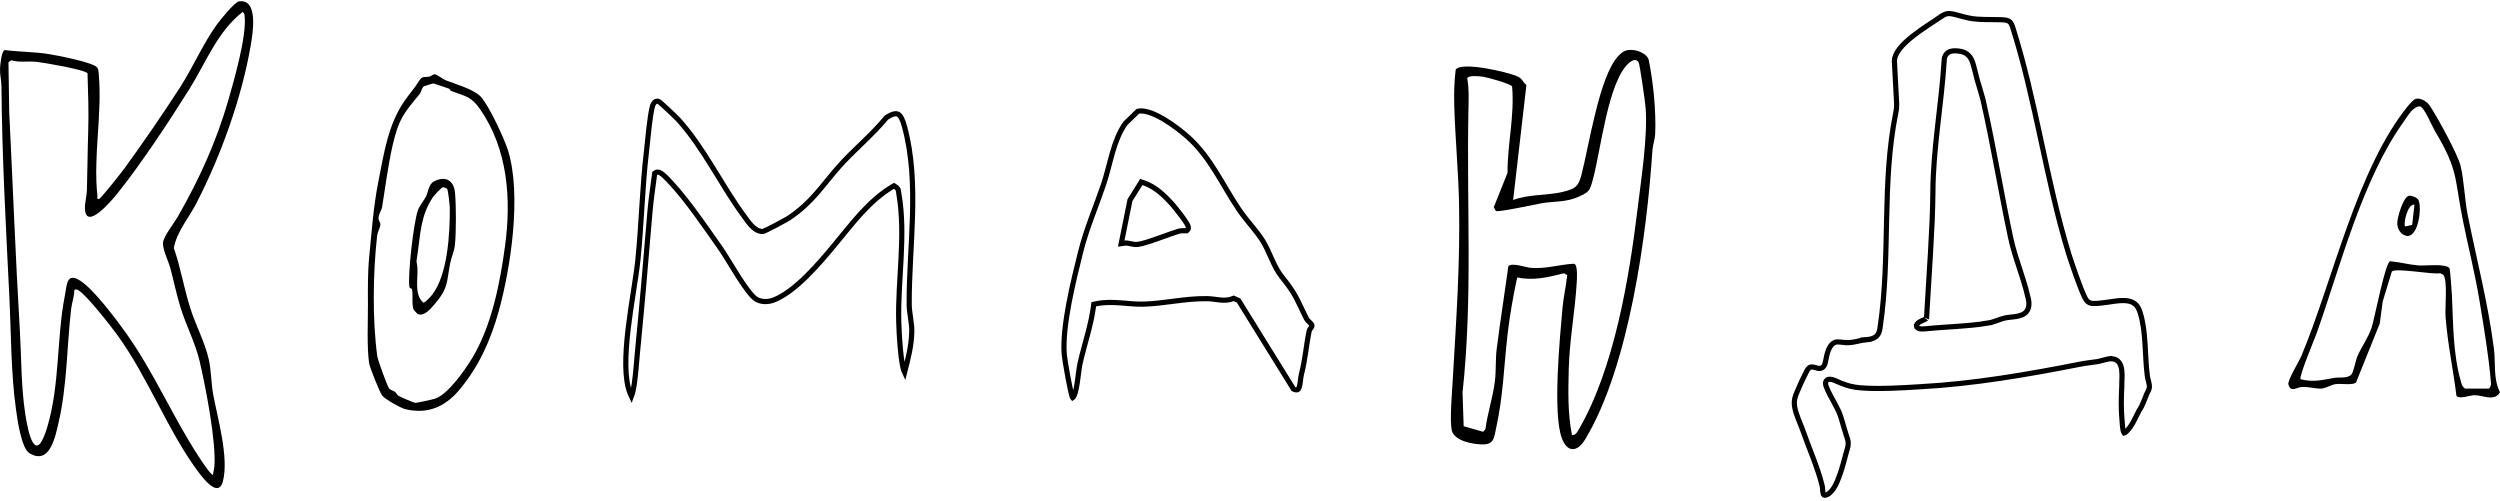
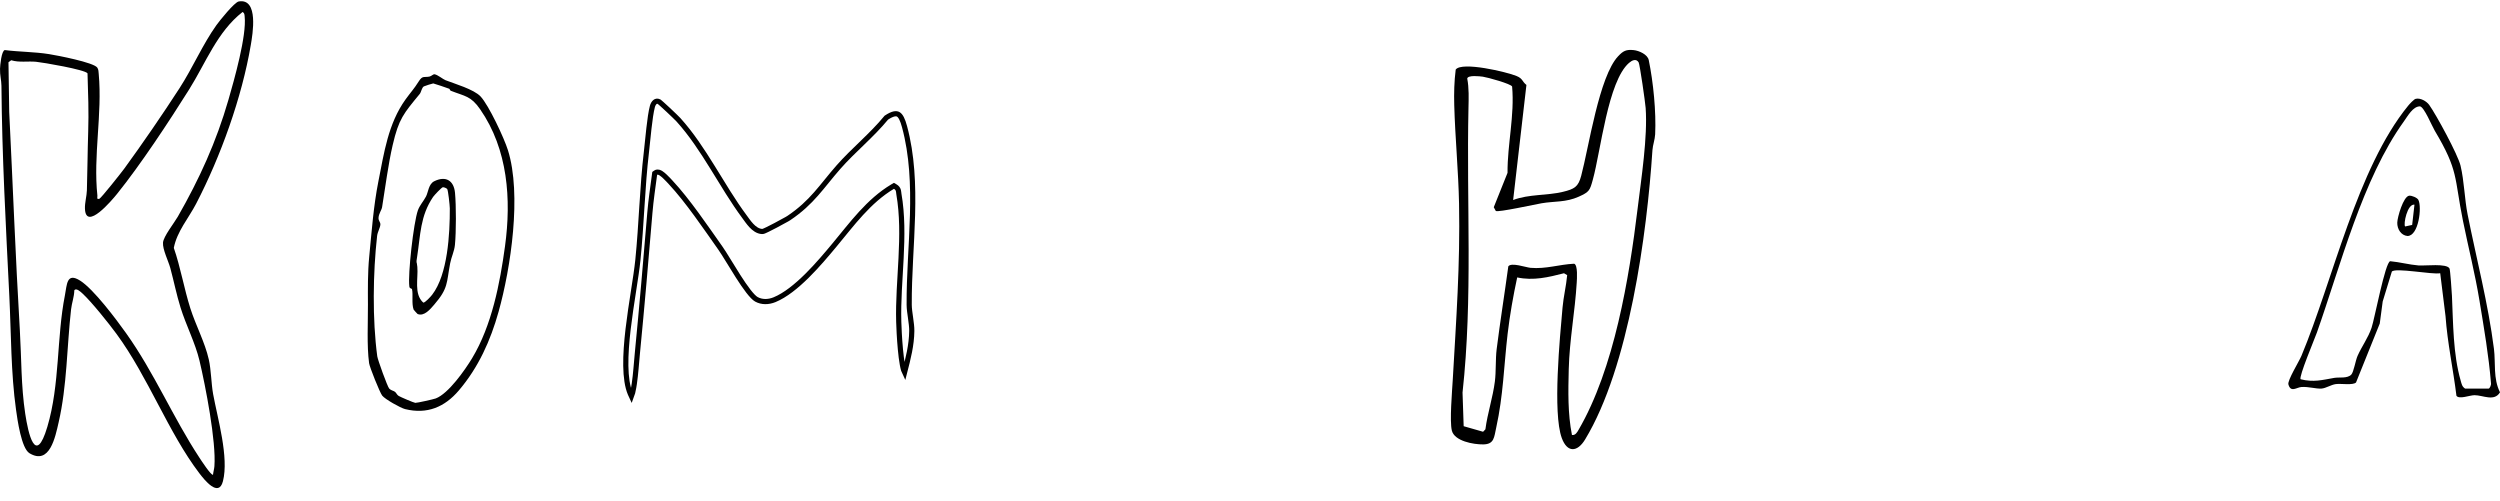
<svg xmlns="http://www.w3.org/2000/svg" width="484" height="97" viewBox="0 0 484 97" fill="none">
-   <path d="M467.658 19.139C468.555 18.896 469.779 19.591 470.296 20.313C471.656 22.213 475.853 29.945 476.358 32.06C477.083 35.091 477.124 38.485 477.736 41.549C479.459 50.185 481.711 58.774 482.829 67.545C483.172 70.24 482.651 73.29 484 75.951C482.893 77.81 480.7 76.502 479.061 76.508C478.142 76.512 476.091 77.361 475.567 76.625C474.944 71.498 473.818 66.358 473.454 61.205C473.332 59.482 473.895 54.344 473.03 53.197L472.424 52.897C470.916 53.206 463.666 51.76 463.056 52.592L461.289 58.371L460.723 62.635L456.13 74.04C455.567 74.629 453.228 74.227 452.223 74.358C451.293 74.479 450.29 75.171 449.444 75.228C448.358 75.3 446.948 74.829 445.547 74.927C444.616 74.991 443.489 76.074 443.032 74.414C442.824 73.661 445.099 69.988 445.554 68.897C451.694 54.191 456.29 32.635 466.232 20.453C466.499 20.126 467.325 19.23 467.658 19.139ZM477.249 75.237H481.777C482.024 75.237 482.326 74.497 482.257 74.184C481.816 68.817 480.908 63.561 480.037 58.263C479.16 52.927 477.888 47.985 476.831 42.755C475.112 34.245 476.026 33.126 471.359 25.287C470.81 24.365 469.298 20.664 468.493 20.589C467.133 20.611 466.166 22.426 465.378 23.523C457.381 34.645 453.146 51.368 448.56 64.357C448.144 65.534 444.985 73.014 445.403 73.425C447.903 74.046 449.574 73.566 451.926 73.156C452.871 72.992 454.46 73.32 455.213 72.519C455.677 72.024 456.028 69.791 456.423 68.9C457.252 67.031 458.447 65.465 459.134 63.46C459.711 61.777 461.773 50.752 462.742 50.571C464.529 50.731 466.44 51.246 468.198 51.388C469.504 51.494 473.717 50.934 474.232 51.994C474.361 52.258 474.66 56.478 474.696 57.265C474.941 62.577 474.901 68.497 476.385 73.687C476.567 74.321 476.639 74.841 477.249 75.237Z" fill="black" />
+   <path d="M467.658 19.139C468.555 18.896 469.779 19.591 470.296 20.313C471.656 22.213 475.853 29.945 476.358 32.06C477.083 35.091 477.124 38.485 477.736 41.549C479.459 50.185 481.711 58.774 482.829 67.545C483.172 70.24 482.651 73.29 484 75.951C482.893 77.81 480.7 76.502 479.061 76.508C478.142 76.512 476.091 77.361 475.567 76.625C474.944 71.498 473.818 66.358 473.454 61.205L472.424 52.897C470.916 53.206 463.666 51.76 463.056 52.592L461.289 58.371L460.723 62.635L456.13 74.04C455.567 74.629 453.228 74.227 452.223 74.358C451.293 74.479 450.29 75.171 449.444 75.228C448.358 75.3 446.948 74.829 445.547 74.927C444.616 74.991 443.489 76.074 443.032 74.414C442.824 73.661 445.099 69.988 445.554 68.897C451.694 54.191 456.29 32.635 466.232 20.453C466.499 20.126 467.325 19.23 467.658 19.139ZM477.249 75.237H481.777C482.024 75.237 482.326 74.497 482.257 74.184C481.816 68.817 480.908 63.561 480.037 58.263C479.16 52.927 477.888 47.985 476.831 42.755C475.112 34.245 476.026 33.126 471.359 25.287C470.81 24.365 469.298 20.664 468.493 20.589C467.133 20.611 466.166 22.426 465.378 23.523C457.381 34.645 453.146 51.368 448.56 64.357C448.144 65.534 444.985 73.014 445.403 73.425C447.903 74.046 449.574 73.566 451.926 73.156C452.871 72.992 454.46 73.32 455.213 72.519C455.677 72.024 456.028 69.791 456.423 68.9C457.252 67.031 458.447 65.465 459.134 63.46C459.711 61.777 461.773 50.752 462.742 50.571C464.529 50.731 466.44 51.246 468.198 51.388C469.504 51.494 473.717 50.934 474.232 51.994C474.361 52.258 474.66 56.478 474.696 57.265C474.941 62.577 474.901 68.497 476.385 73.687C476.567 74.321 476.639 74.841 477.249 75.237Z" fill="black" />
  <path d="M466.429 37.886C466.908 37.839 467.982 38.269 468.202 38.708C468.909 40.122 468.253 45.689 466.086 45.688C464.83 45.575 464.084 44.327 464.111 43.106C464.134 42.054 465.288 38.001 466.429 37.886ZM467.441 39.62C466.036 39.428 465.258 43.476 465.633 43.845L466.995 43.548L467.441 39.62Z" fill="black" />
-   <path d="M376.97 2.649C377.549 2.552 378.226 2.737 379.005 2.943C380.269 3.29 381.561 3.661 382.946 3.731V3.73C383.802 3.789 384.666 3.787 385.507 3.787C386.145 3.787 386.77 3.79 387.385 3.817L387.997 3.854C388.417 3.887 388.794 3.995 389.027 4.181V4.182L389.062 4.209V4.21C389.272 4.383 389.445 4.666 389.593 5.068C391.888 12.254 393.497 19.601 395.09 26.986C396.683 34.371 398.26 41.796 400.488 49.091V49.092L400.49 49.1C401.297 51.589 402.692 55.684 403.568 57.482V57.483C403.711 57.787 403.869 58.081 404.098 58.307C404.347 58.552 404.648 58.684 405.015 58.735L405.035 58.738L405.057 58.74C405.992 58.791 407 58.659 407.967 58.517C408.953 58.371 409.894 58.215 410.768 58.187C411.639 58.158 412.376 58.261 412.959 58.586C413.524 58.9 414.007 59.457 414.313 60.468L414.316 60.477C414.904 62.292 415.13 64.348 415.27 66.473C415.408 68.574 415.463 70.769 415.723 72.761C415.777 73.181 415.903 73.616 415.99 73.973C416.082 74.351 416.141 74.674 416.122 74.978C416.086 75.381 415.877 75.739 415.619 76.25L415.613 76.263L415.607 76.275C415.378 76.8 415.149 77.436 414.939 77.942C414.714 78.485 414.467 78.998 414.137 79.465L414.117 79.492L414.102 79.522C413.317 81.031 412.794 82.412 411.697 83.517C411.43 83.783 411.291 83.833 411.245 83.844C411.236 83.834 411.223 83.818 411.207 83.793C411.162 83.72 411.114 83.606 411.07 83.444C410.98 83.121 410.929 82.703 410.894 82.279C410.878 82.083 410.865 81.874 410.852 81.681L410.81 81.179C410.621 79.072 410.665 76.99 410.778 74.793L410.779 74.769L410.778 74.747C410.763 74.38 410.793 73.903 410.813 73.331C410.832 72.781 410.839 72.165 410.762 71.6C410.686 71.043 410.519 70.46 410.132 70.034C409.717 69.578 409.121 69.381 408.37 69.471L408.43 69.967L408.369 69.471L408.361 69.472C407.949 69.529 407.535 69.64 407.154 69.744C406.859 69.824 406.584 69.899 406.321 69.956L406.06 70.007C405.492 70.1 404.919 70.168 404.323 70.246C403.737 70.323 403.137 70.409 402.541 70.539C392.561 72.504 381.975 74.331 371.832 74.865L371.825 74.866C368.25 75.106 363.703 75.343 360.514 75.106L360.509 75.105L359.99 75.064C358.803 74.952 357.784 74.721 356.662 74.264L356.625 74.249L356.587 74.24L356.486 74.208C356.363 74.163 356.175 74.078 355.919 73.961C355.612 73.821 355.236 73.649 354.899 73.54C354.73 73.486 354.548 73.439 354.372 73.424C354.209 73.41 353.971 73.415 353.76 73.555C353.514 73.718 353.425 73.978 353.423 74.218C353.421 74.434 353.487 74.668 353.582 74.906V74.907C353.951 75.865 354.518 76.877 355.04 77.833C355.573 78.808 356.059 79.725 356.323 80.551L356.325 80.558C356.54 81.197 356.725 81.857 356.918 82.535C357.062 83.04 357.21 83.554 357.377 84.064L357.551 84.571C357.699 85 357.805 85.421 357.81 85.798L357.811 85.81C357.823 86.132 357.765 86.457 357.672 86.811C357.626 86.989 357.572 87.166 357.515 87.353C357.459 87.538 357.4 87.734 357.348 87.931L357.347 87.934C357.078 88.978 356.768 90.171 356.404 91.279C355.815 92.929 355.332 94.464 354.156 95.5C353.935 95.669 353.699 95.795 353.492 95.851C353.3 95.903 353.187 95.881 353.123 95.849C352.992 95.723 352.921 95.517 352.885 95.133C352.876 95.036 352.869 94.935 352.863 94.827C352.856 94.721 352.848 94.606 352.838 94.492C352.818 94.275 352.784 94.032 352.706 93.796C352.313 92.179 351.67 90.364 350.986 88.552C350.294 86.72 349.565 84.899 348.988 83.235L348.986 83.231L348.779 82.682C348.56 82.123 348.315 81.54 348.106 80.996C347.816 80.245 347.571 79.51 347.451 78.792L347.45 78.789L347.397 78.401C347.308 77.531 347.481 76.874 347.92 75.855L347.923 75.848C348.429 74.627 349.045 73.286 349.648 72.116L349.653 72.107L349.656 72.099C349.996 71.369 350.268 71.153 350.493 71.082C350.757 71 351.125 71.052 351.818 71.269L351.82 71.269C352.079 71.35 352.343 71.36 352.589 71.269C352.833 71.178 353.003 71.008 353.118 70.835C353.333 70.512 353.411 70.09 353.453 69.812C353.594 69.081 353.758 68.294 354.051 67.624C354.343 66.956 354.732 66.478 355.281 66.264C355.592 66.179 355.936 66.186 356.347 66.228C356.734 66.268 357.227 66.346 357.69 66.337V66.338C357.692 66.338 357.695 66.337 357.698 66.337C357.7 66.337 357.702 66.337 357.704 66.337C358.326 66.339 358.96 66.215 359.548 66.087C360.159 65.954 360.716 65.819 361.254 65.765L361.253 65.764C361.978 65.713 362.649 65.59 363.152 65.194C363.677 64.781 363.922 64.153 363.994 63.331C365.023 56.43 365.09 49.436 365.245 42.506C365.401 35.562 365.645 28.674 367.01 21.915C367.185 21.049 367.231 20.47 367.163 19.507C367.062 17.578 366.835 13.407 366.752 11.779C366.768 11.062 367.114 10.29 367.738 9.479C368.36 8.668 369.223 7.864 370.188 7.094C372.133 5.539 374.34 4.227 375.716 3.256L375.717 3.257C376.105 2.994 376.459 2.786 376.817 2.686L376.97 2.649ZM379.546 9.944C378.883 9.825 378.13 9.756 377.519 9.985C377.196 10.106 376.906 10.312 376.699 10.632C376.499 10.942 376.401 11.323 376.388 11.762C376.127 15.988 375.596 20.202 375.121 24.443C374.648 28.677 374.231 32.932 374.208 37.206C374.161 44.189 373.396 54.004 373.04 60.56C373.026 60.791 373.013 61.03 372.999 61.245C372.989 61.403 372.989 61.465 372.981 61.554C372.975 61.621 372.968 61.639 372.967 61.641C372.978 61.614 372.988 61.657 372.743 61.784L372.724 61.795L372.704 61.807C372.634 61.852 372.539 61.899 372.411 61.954C372.307 62 372.128 62.072 371.999 62.13C371.734 62.249 371.348 62.439 371.131 62.789L371.036 62.941L371.061 63.12L371.063 63.134L371.085 63.3L371.203 63.418C371.374 63.59 371.602 63.641 371.738 63.662C371.894 63.686 372.063 63.689 372.214 63.685C372.368 63.68 372.525 63.669 372.66 63.659C372.803 63.649 372.913 63.64 372.996 63.639L373.018 63.638L373.039 63.636C374.972 63.432 376.905 63.328 378.865 63.192C380.817 63.057 382.788 62.892 384.759 62.563L384.758 62.562C385.395 62.472 385.987 62.278 386.537 62.083C387.103 61.883 387.613 61.688 388.147 61.562C388.575 61.464 389.026 61.429 389.537 61.376C390.026 61.326 390.559 61.259 391.081 61.091L391.082 61.092C391.958 60.846 392.483 60.305 392.694 59.598C392.867 59.015 392.815 58.366 392.666 57.754L392.597 57.494C392.338 56.333 392.022 55.25 391.657 54.087V54.086L391.006 52.071C390.352 50.078 389.714 48.135 389.281 46.121C388.338 41.701 387.503 37.241 386.653 32.775C385.803 28.312 384.938 23.845 383.937 19.424L383.935 19.415L383.81 18.929C383.51 17.801 383.146 16.716 382.847 15.659V15.658L382.623 14.816C382.549 14.523 382.476 14.218 382.4 13.91C382.287 13.454 382.168 12.99 382.04 12.558L381.908 12.137C381.583 11.074 380.851 10.147 379.545 9.944H379.546Z" stroke="black" />
  <path d="M293.728 53.71C292.964 57.26 292.304 60.971 291.878 64.613C291.157 70.791 291.033 76.602 289.667 82.788C289.256 84.649 289.3 86.006 287.165 86.036C285.284 86.063 281.567 85.409 281.073 83.34C280.632 81.491 281.124 75.786 281.249 73.594C281.913 61.955 282.702 51.223 282.473 39.454C282.35 33.109 281.713 26.664 281.541 20.326C281.479 18.045 281.537 15.721 281.826 13.469C283.006 11.864 291.743 13.936 293.604 14.714C294.855 15.237 294.606 15.711 295.515 16.447L292.943 38.722C295.982 37.566 299.501 37.884 302.576 37.14C304.82 36.596 305.552 36.172 306.118 34.044C307.607 28.454 309.59 14.777 313.283 10.874C314.245 9.857 314.824 9.546 316.294 9.702C317.305 9.81 318.973 10.529 319.2 11.638C320.083 15.941 320.648 21.631 320.438 26.007C320.389 27.026 319.977 28.086 319.912 29.079C318.858 45.228 315.383 71.044 306.876 85.081C305.363 87.578 303.417 87.676 302.363 84.808C300.567 79.922 302.002 65.257 302.509 59.524C302.693 57.441 303.217 55.351 303.405 53.264L302.79 52.901C299.773 53.679 296.852 54.379 293.728 53.71ZM304.331 84.216C305 84.313 305.336 83.691 305.604 83.23C312.524 71.355 315.41 53.831 317.049 40.329C317.752 34.543 318.998 26.583 318.6 20.911C318.529 19.894 317.47 12.461 317.24 12.075C316.75 11.254 315.919 11.707 315.371 12.184C311.297 15.726 309.907 29.243 308.374 34.772C307.793 36.87 307.718 37.147 305.651 38.075C303.133 39.206 300.951 38.925 298.444 39.354C297.189 39.568 290.011 41.15 289.588 40.842L289.192 40.119L291.858 33.462C291.827 27.873 293.243 22.392 292.746 16.757C292.568 16.238 287.937 14.963 287.09 14.848C286.497 14.768 284.184 14.493 284.056 15.207C284.414 17.03 284.337 19.06 284.296 20.92C283.891 39.291 285.161 57.629 283.147 75.999L283.367 82.514L287.125 83.589L287.574 83.119C287.98 80.005 289.012 76.963 289.408 73.852C289.656 71.901 289.512 69.53 289.753 67.607C290.426 62.255 291.284 56.916 292.008 51.57C292.578 50.743 295.394 51.771 296.317 51.852C299.284 52.114 301.847 51.195 304.751 51.055C305.5 51.277 305.295 54.028 305.253 54.745C304.928 60.256 303.849 65.832 303.709 71.483C303.603 75.722 303.507 80.066 304.331 84.216Z" fill="black" />
-   <path d="M220.29 21.543C220.865 21.408 221.59 21.48 222.43 21.739C223.315 22.013 224.274 22.478 225.226 23.036C227.13 24.152 228.942 25.606 229.97 26.523C232.165 28.481 233.819 30.767 235.338 33.185C236.838 35.574 238.252 38.172 239.882 40.588C240.603 41.657 241.434 42.659 242.23 43.634C243.033 44.616 243.802 45.572 244.437 46.579C245.081 47.6 245.599 48.814 246.163 50.06C246.717 51.285 247.317 52.538 248.115 53.538C250.932 57.066 250.896 57.599 252.882 61.601C253.079 61.998 253.45 62.315 253.657 62.518C253.915 62.77 253.991 62.898 253.999 63.002C254.01 63.144 253.964 63.249 253.855 63.401C253.827 63.442 253.797 63.481 253.762 63.528C253.728 63.572 253.688 63.625 253.65 63.679C253.578 63.784 253.485 63.935 253.445 64.125C253.157 65.505 252.976 66.852 252.771 68.216C252.566 69.586 252.334 70.988 251.943 72.515C251.851 72.875 251.806 73.349 251.757 73.763C251.705 74.205 251.646 74.611 251.538 74.934C251.427 75.263 251.3 75.398 251.188 75.447C251.089 75.49 250.868 75.523 250.417 75.321L239.873 58.305L239.791 58.173L239.649 58.11L239.017 57.832L238.824 57.747L238.629 57.826C237.859 58.138 237.078 58.155 236.254 58.079C235.837 58.041 235.43 57.981 234.997 57.926C234.573 57.872 234.133 57.823 233.693 57.818C231.495 57.793 229.444 58.031 227.442 58.287C225.432 58.544 223.479 58.818 221.429 58.88C219.918 58.925 218.436 58.744 216.87 58.63C215.324 58.517 213.728 58.475 212.096 58.835L211.753 58.91L211.708 59.259C211.465 61.133 211.021 62.984 210.53 64.842C210.041 66.69 209.501 68.562 209.082 70.432C208.99 70.84 208.91 71.442 208.826 72.095C208.741 72.759 208.652 73.494 208.54 74.202C208.428 74.913 208.296 75.575 208.136 76.093C208.055 76.351 207.972 76.559 207.888 76.713C207.8 76.873 207.733 76.937 207.703 76.956C207.692 76.963 207.68 76.968 207.67 76.975C207.656 76.957 207.64 76.938 207.623 76.917C207.619 76.909 207.612 76.893 207.601 76.866C207.578 76.806 207.551 76.72 207.517 76.606C207.451 76.381 207.374 76.075 207.291 75.709C207.124 74.978 206.935 74.032 206.755 73.064C206.392 71.113 206.075 69.123 206.037 68.615C205.829 65.866 206.265 62.328 206.937 58.748C207.608 55.176 208.506 51.604 209.206 48.789C210.326 44.286 212.112 40.224 213.622 35.781C214.312 33.75 214.794 31.546 215.381 29.529C215.973 27.491 216.692 25.561 217.882 23.867L220.29 21.543ZM220.753 35.56L218.811 38.666L218.763 38.743L218.745 38.832L217.203 46.473L217.063 47.163L217.761 47.067C218.09 47.022 218.421 47.084 218.843 47.174C219.238 47.258 219.73 47.371 220.249 47.316C220.685 47.27 221.29 47.113 221.951 46.912C222.622 46.708 223.385 46.447 224.152 46.176C225.702 45.628 227.244 45.049 228.153 44.78C228.57 44.657 229.018 44.654 229.537 44.667L229.724 44.672L229.869 44.552C230.081 44.375 230.081 44.13 230.072 44.033C230.062 43.92 230.026 43.815 229.994 43.733C229.927 43.564 229.818 43.366 229.694 43.164C229.442 42.754 229.076 42.24 228.697 41.734C227.94 40.724 227.089 39.69 226.889 39.469C225.388 37.816 223.635 36.118 221.335 35.351L220.962 35.227L220.753 35.56Z" stroke="black" />
  <path d="M126.826 19.733C127.016 19.588 127.25 19.527 127.581 19.677C127.585 19.68 127.593 19.685 127.604 19.693C127.635 19.716 127.678 19.75 127.734 19.796C127.844 19.887 127.989 20.013 128.161 20.165C128.502 20.469 128.935 20.867 129.374 21.278C130.259 22.108 131.138 22.96 131.346 23.189C133.827 25.931 135.908 29.113 137.93 32.374C139.945 35.623 141.908 38.961 144.129 41.951C144.461 42.398 144.929 43.095 145.465 43.664C145.995 44.226 146.695 44.781 147.544 44.816C147.625 44.82 147.692 44.804 147.719 44.798C147.756 44.789 147.791 44.778 147.822 44.768C147.884 44.746 147.955 44.717 148.029 44.685C148.179 44.621 148.372 44.532 148.589 44.427C149.026 44.215 149.584 43.928 150.146 43.633C150.978 43.196 151.849 42.722 152.353 42.433L152.719 42.212C157.243 39.179 159.071 36.062 162.319 32.363C163.773 30.708 165.379 29.18 166.995 27.615C168.584 26.076 170.178 24.504 171.599 22.773C172.887 21.926 173.533 21.921 173.91 22.142C174.123 22.267 174.335 22.506 174.543 22.914C174.751 23.321 174.936 23.856 175.115 24.518C176.605 30.029 176.819 35.797 176.665 41.623C176.511 47.411 175.985 53.343 176.019 58.994C176.024 59.76 176.161 60.682 176.286 61.563C176.413 62.467 176.53 63.338 176.521 64.071C176.488 66.836 175.818 69.416 175.12 72.127C175.066 72.017 175.005 71.859 174.942 71.647C174.855 71.352 174.772 70.985 174.696 70.564C174.543 69.721 174.417 68.69 174.318 67.628C174.119 65.505 174.024 63.294 173.997 62.306C173.886 58.295 174.238 54.15 174.449 49.956C174.658 45.779 174.725 41.573 174.019 37.524C174.005 37.441 173.998 37.363 173.988 37.257C173.979 37.16 173.965 37.031 173.931 36.9C173.852 36.596 173.672 36.331 173.32 36.125L173.065 35.976L172.811 36.127C168.155 38.904 164.916 43.403 161.583 47.405C160.134 49.144 158.275 51.372 156.243 53.385C154.203 55.405 152.028 57.168 149.957 58.019C148.779 58.502 147.489 58.535 146.427 57.941C146.045 57.727 145.512 57.18 144.875 56.358C144.253 55.556 143.578 54.555 142.909 53.509C141.588 51.445 140.258 49.154 139.474 48.045C136.707 44.129 133.13 38.822 129.837 35.307C129.68 35.139 129.196 34.598 128.707 34.143C128.464 33.916 128.198 33.69 127.953 33.536C127.832 33.461 127.69 33.385 127.54 33.346C127.394 33.308 127.149 33.281 126.926 33.438L126.749 33.565L126.72 33.782C126.403 36.204 126.019 38.724 125.815 41.19C125.064 50.239 124.284 59.276 123.404 68.295C123.215 70.234 123.077 72.461 122.803 74.294C122.762 74.569 122.647 75.339 122.474 76.035C122.405 76.312 122.33 76.561 122.253 76.756C122.187 76.619 122.12 76.447 122.024 76.221C121.446 74.862 121.189 72.995 121.156 70.814C121.123 68.641 121.313 66.2 121.603 63.718C121.893 61.237 122.281 58.727 122.639 56.415C122.997 54.109 123.327 51.991 123.497 50.315C123.848 46.837 124.058 43.322 124.282 39.823C124.506 36.32 124.744 32.828 125.152 29.378C125.291 28.199 125.449 26.47 125.631 24.856C125.818 23.207 126.035 21.632 126.301 20.619C126.404 20.228 126.6 19.905 126.826 19.733Z" stroke="black" />
  <path d="M93.043 18.68C94.63 20.379 97.602 26.721 98.346 29.104C101.013 37.645 98.909 51.848 96.521 60.368C94.965 65.922 92.64 71.115 88.839 75.582C86.106 78.796 82.709 80.26 78.421 79.2C77.545 78.984 74.525 77.286 73.99 76.585C73.517 75.965 71.562 71.08 71.458 70.311C70.999 66.917 71.249 62.459 71.233 58.966C71.22 56.115 71.176 52.807 71.482 49.684C71.953 44.877 72.302 39.914 73.258 35.109C74.353 29.603 75.144 23.936 78.521 19.238C79.466 17.923 80.172 17.195 81.073 15.751C81.821 14.551 82.143 15.04 83.16 14.82C83.542 14.737 83.853 14.34 84.129 14.38C84.725 14.466 85.759 15.336 86.254 15.53C87.96 16.196 91.74 17.285 93.043 18.68ZM86.99 17.19C86.581 17.034 84.088 16.178 83.878 16.15C83.783 16.138 82.16 16.658 82.052 16.729C81.632 17.003 81.563 17.817 81.253 18.195C78.12 22.008 77.21 22.987 76.028 28.067C75.148 31.848 74.607 36.23 73.974 40.101C73.879 40.678 73.309 41.378 73.283 42.204C73.264 42.776 73.679 43.007 73.639 43.503C73.591 44.106 73.095 44.91 73.008 45.676C72.202 52.789 72.081 61.877 73.039 68.982C73.132 69.669 75.01 74.862 75.35 75.226C75.71 75.611 76.16 75.614 76.476 75.862C76.747 76.075 76.826 76.429 77.192 76.655C77.542 76.871 80.104 77.967 80.404 77.994C80.721 78.022 83.951 77.293 84.357 77.14C86.815 76.211 90.025 71.633 91.405 69.342C95.216 63.012 96.792 54.858 97.772 47.656C99.003 38.614 98.348 28.926 92.957 21.157C91.153 18.555 90.049 18.663 87.279 17.574C87.112 17.509 87.065 17.219 86.99 17.19Z" fill="black" />
  <path d="M80.845 60.79C80.793 60.768 80.097 59.992 80.077 59.939C79.659 58.782 80.002 57.013 79.768 56.005C79.721 55.802 79.311 55.937 79.25 55.472C78.937 53.076 80.064 43.121 80.9 40.734C81.25 39.738 82.002 38.95 82.479 38.035C82.915 37.199 82.962 35.635 84.064 35.091C86.286 33.993 87.865 34.929 88.09 37.334C88.324 39.834 88.318 44.901 88.076 47.401C87.953 48.668 87.38 49.757 87.145 50.998C86.425 54.8 86.819 55.782 84.059 58.983C83.307 59.856 82.11 61.316 80.845 60.79ZM85.725 36.253C85.474 36.301 84.062 37.804 83.838 38.135C81.331 41.844 81.412 45.522 80.764 49.651C80.514 51.242 80.677 50.315 80.796 51.668C80.993 53.904 80.095 56.91 81.943 58.586C82.284 58.644 83.406 57.399 83.659 57.073C86.692 53.157 87.101 45.237 87.083 40.35C87.081 39.78 86.757 36.794 86.574 36.586C86.438 36.431 85.939 36.212 85.725 36.253Z" fill="black" />
  <path d="M22.568 64.659C21.089 62.643 17.743 58.453 15.958 56.81C15.627 56.504 14.724 55.657 14.387 56.213C14.367 57.458 13.9 58.649 13.761 59.887C12.94 67.159 12.998 74.602 11.348 81.783C10.706 84.58 9.631 90.111 5.707 87.745C4.129 86.794 3.366 81.196 3.105 79.336C2.104 72.203 2.163 64.562 1.806 57.343C1.134 43.767 0.389 30.179 0.279 16.598C0.27 15.555 -0.039 14.529 0.004 13.307C0.028 12.634 0.28 9.837 0.928 9.693C3.778 10.056 6.643 10.023 9.49 10.476C11.063 10.727 18.125 12.083 18.828 13.085C19.088 13.455 19.075 13.894 19.114 14.319C19.822 22.105 18.027 30.113 18.855 37.863C18.895 38.231 18.63 38.604 19.226 38.497C19.59 38.348 23.505 33.406 24.047 32.661C27.584 27.809 31.523 22.071 34.788 17.022C37.307 13.125 39.276 8.53 41.903 4.863C42.529 3.988 45.397 0.422 46.221 0.282C50.137 -0.381 48.901 6.663 48.557 8.695C46.834 18.87 42.721 30.285 37.977 39.426C36.514 42.247 34.267 44.793 33.649 47.995C34.971 51.811 35.632 55.858 36.851 59.697C37.883 62.947 39.675 66.277 40.416 69.565C40.896 71.692 40.883 74.233 41.264 76.314C42.125 81.006 44.349 88.541 43.16 93.169C42.327 96.408 39.538 92.861 38.594 91.623C32.62 83.786 28.688 72.998 22.568 64.659ZM41.242 91.897C41.294 91.343 41.467 90.824 41.51 90.263C41.87 85.486 39.794 74.766 38.624 69.829C37.817 66.423 36.019 62.969 34.957 59.556C34.173 57.041 33.663 54.448 32.976 51.909C32.6 50.522 31.46 48.295 31.557 46.98C31.645 45.775 33.726 43.164 34.416 41.959C38.614 34.632 41.875 27.462 44.226 19.32C45.337 15.475 47.776 6.902 47.365 3.184C47.323 2.8 47.342 2.556 46.971 2.315C42.058 6.136 39.846 12.174 36.616 17.321C32.702 23.557 27.226 31.874 22.655 37.545C21.692 38.74 16.609 44.79 16.446 40.401C16.403 39.249 16.789 37.953 16.822 36.865C16.938 33.06 16.949 29.278 17.076 25.477C17.202 21.735 17.065 17.94 16.943 14.2C16.512 13.49 8.29 12.083 6.98 11.96C5.374 11.809 3.736 12.144 2.171 11.664L1.64 12.05L1.785 21.681C2.484 35.757 3.004 49.85 3.842 63.923C4.165 69.36 4.062 74.662 4.884 80.095C5.453 83.856 6.86 90.362 9.161 82.645C11.614 74.415 10.946 65.372 12.565 57.18C12.973 55.118 12.878 52.656 15.522 54.335C18.148 56.002 22.481 61.793 24.4 64.486C29.878 72.174 33.505 80.851 38.594 88.586C38.797 88.895 40.936 92.205 41.242 91.897Z" fill="black" />
</svg>